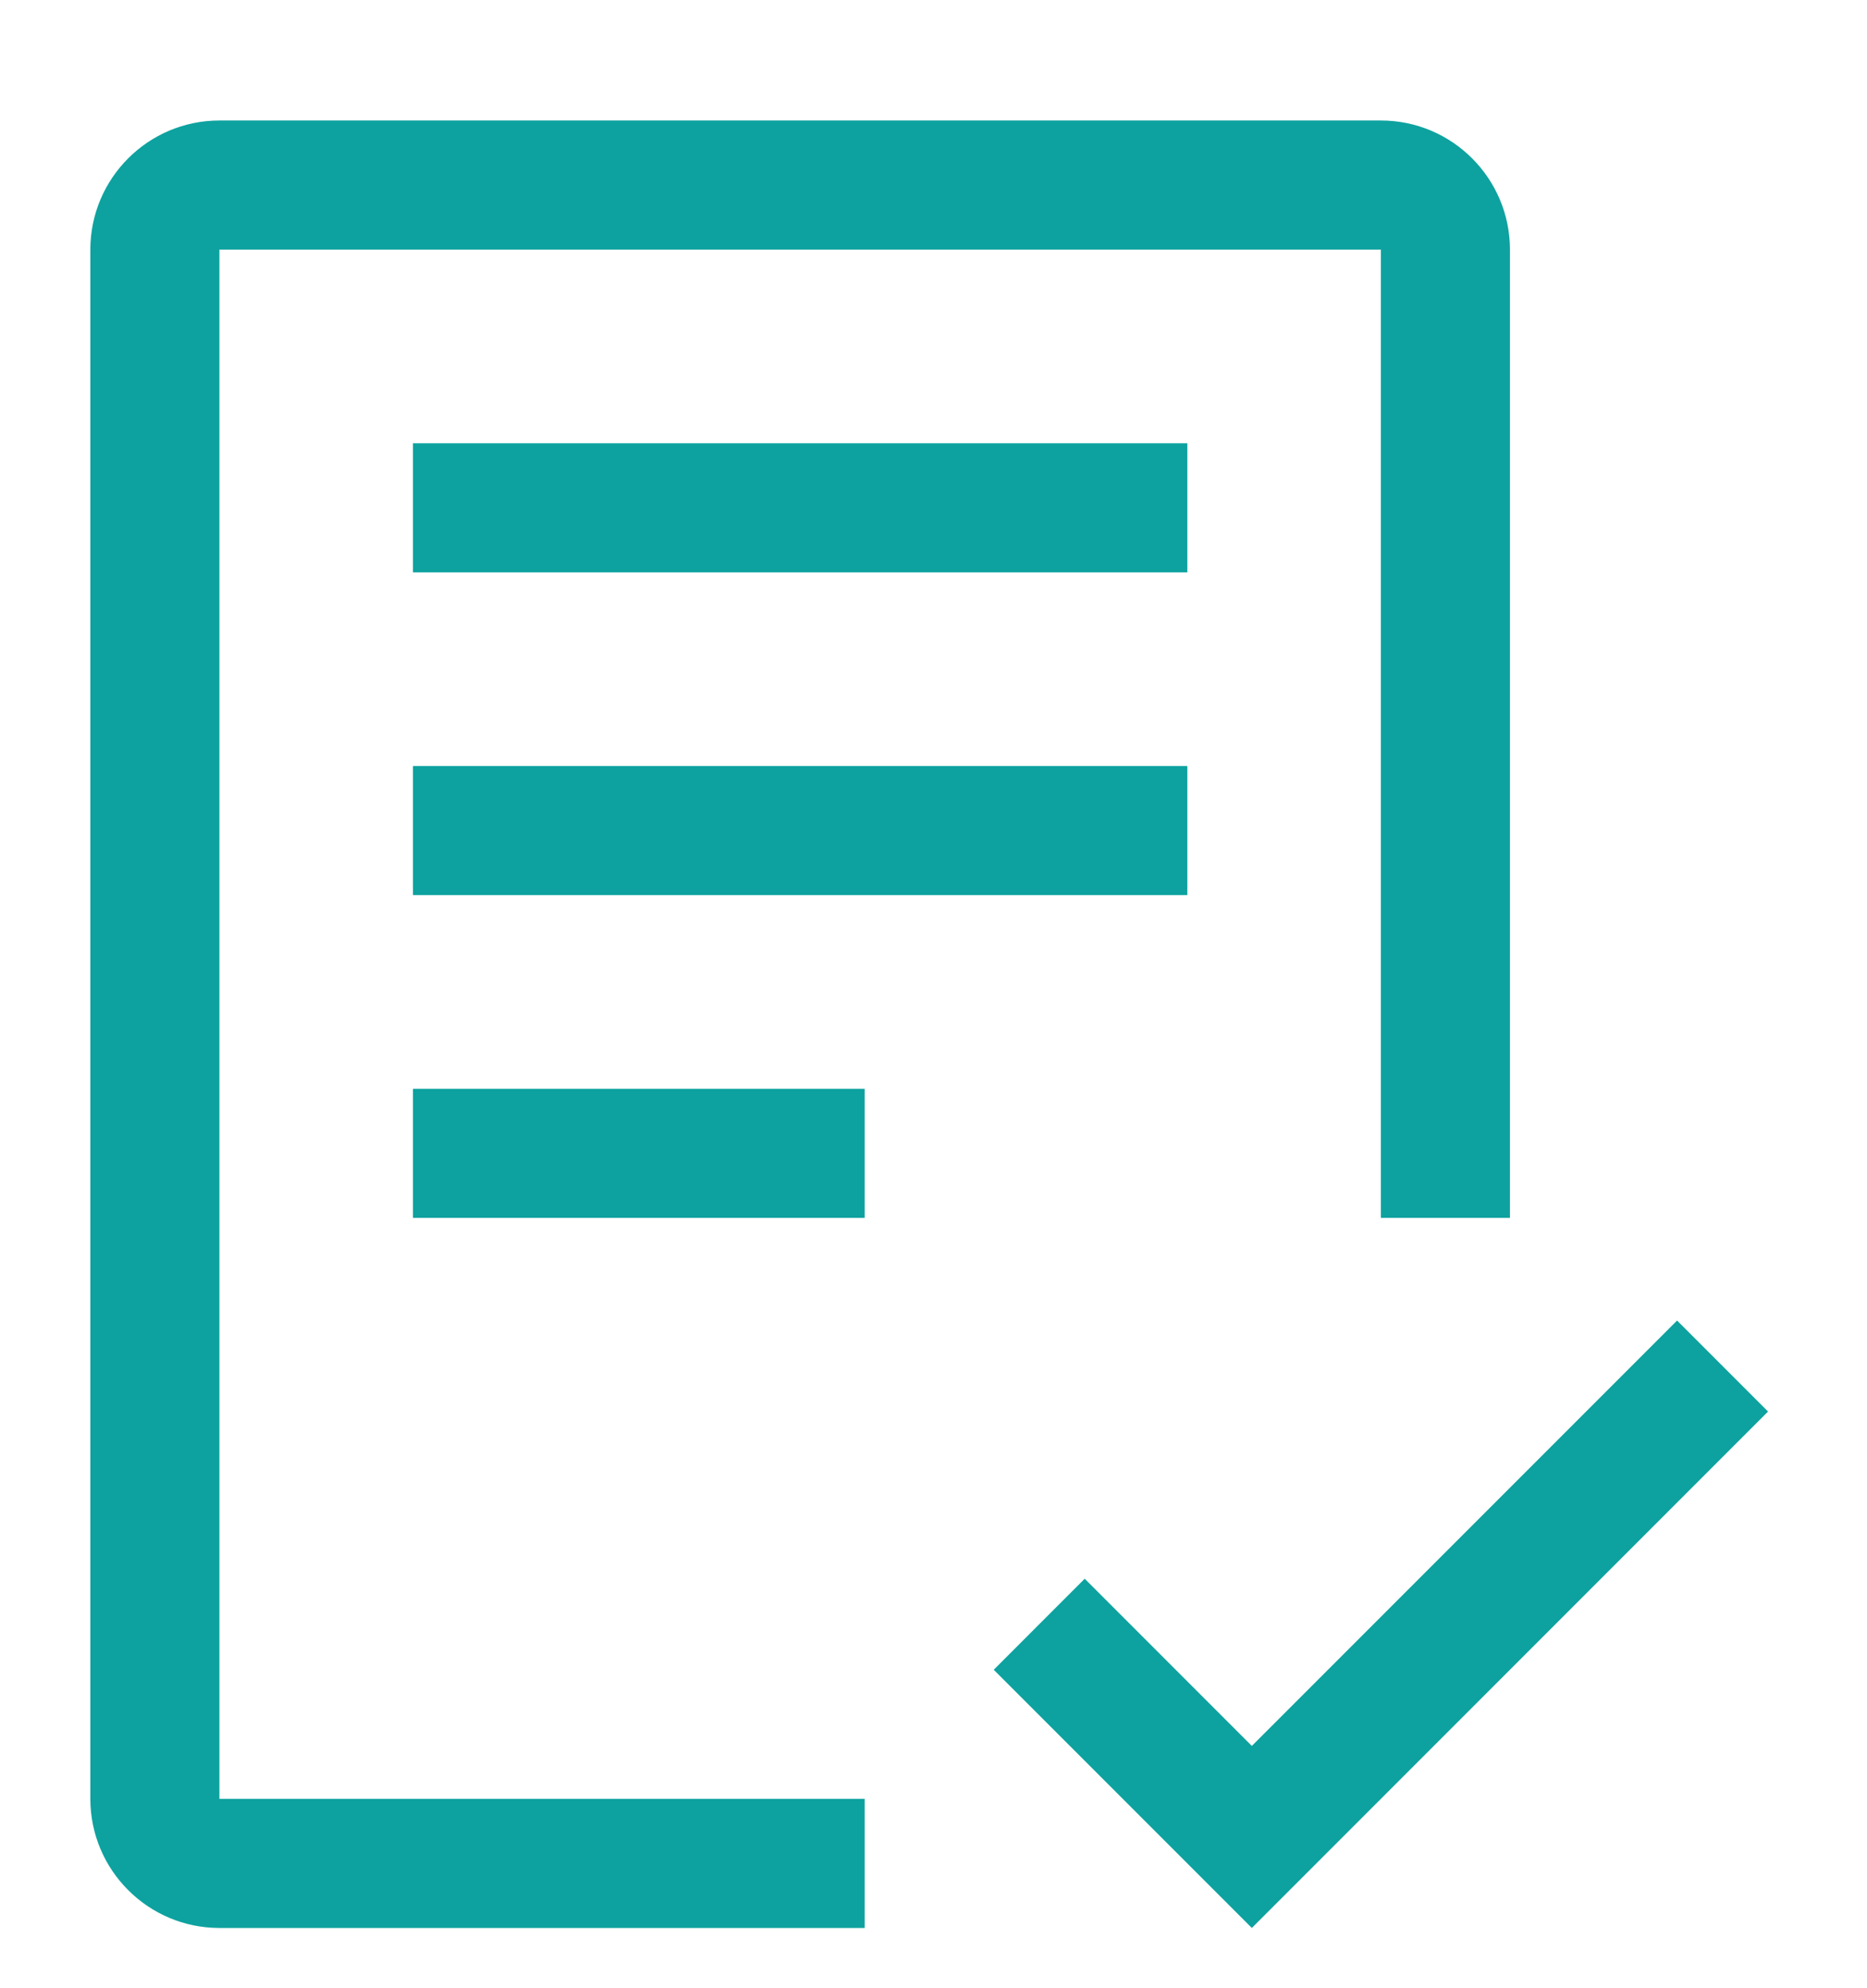
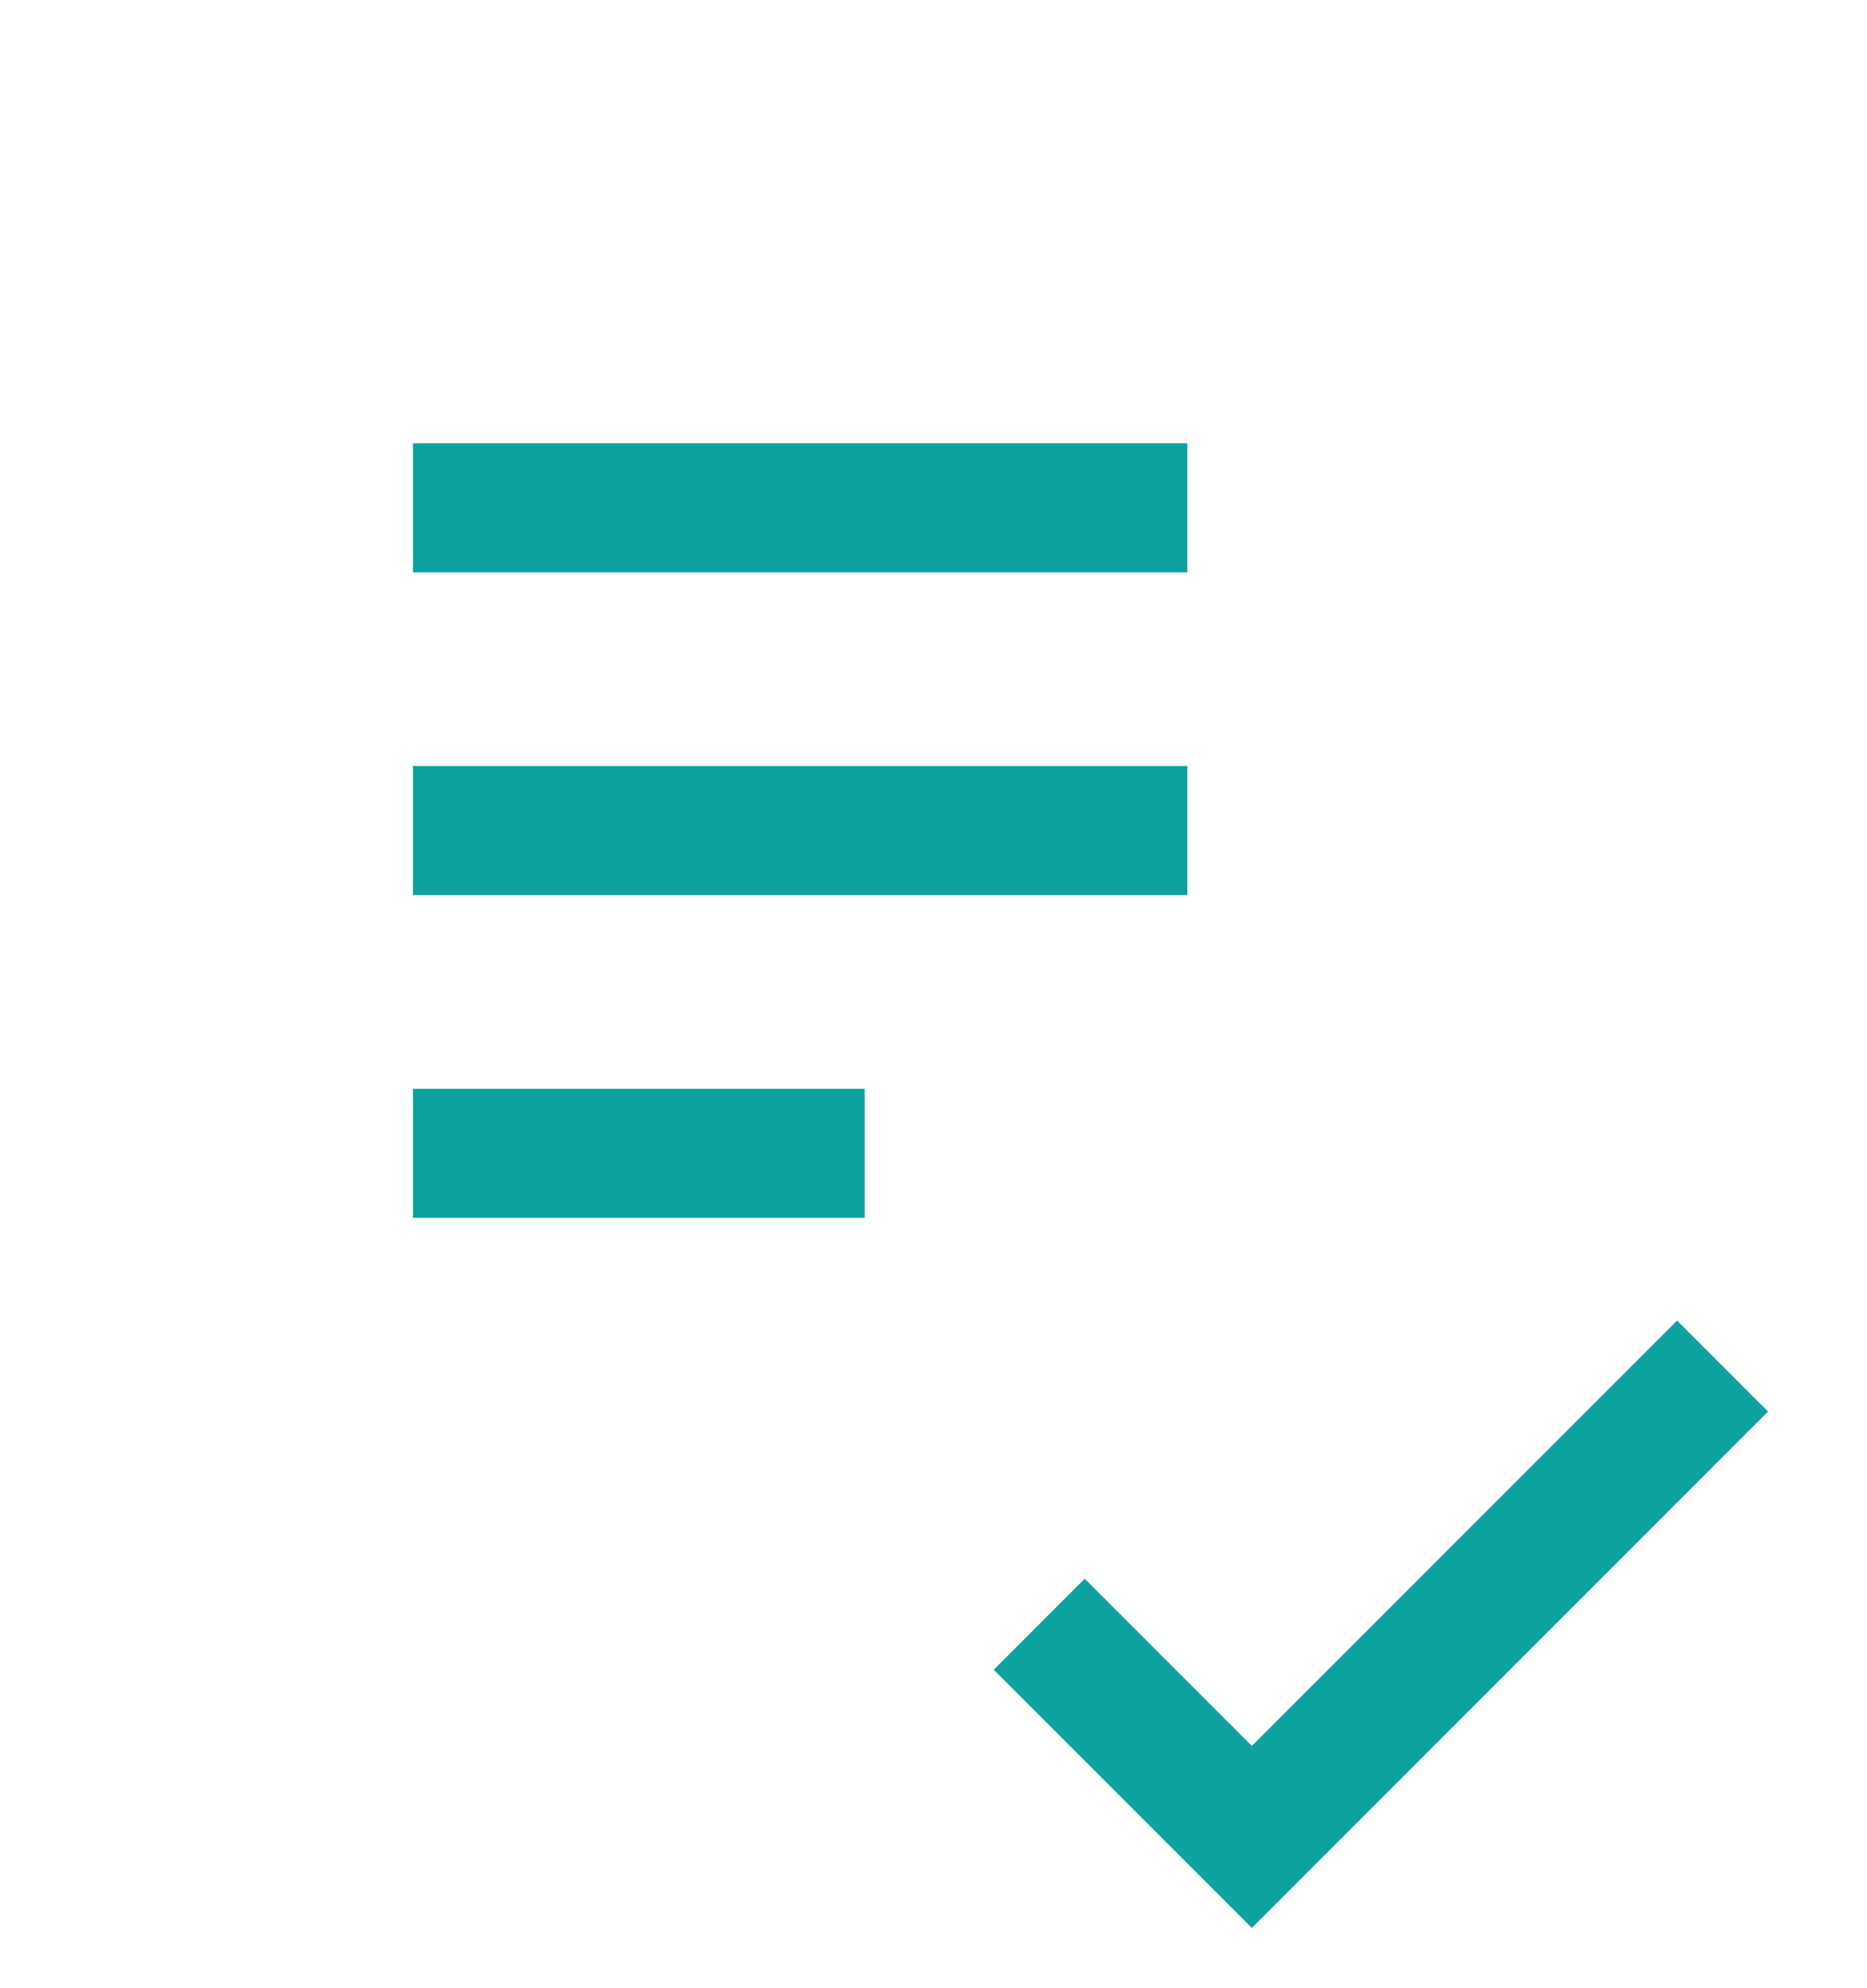
<svg xmlns="http://www.w3.org/2000/svg" width="62" height="66" viewBox="0 0 62 66" fill="none">
  <g filter="url(#filter0_dd_4967_8317)">
    <path d="M41.571 55.957L36.021 50.407L33 53.429L41.571 62L58.714 44.857L55.693 41.836L41.571 55.957ZM13.714 34.143H28.714V38.429H13.714V34.143ZM13.714 23.429H39.429V27.714H13.714V23.429ZM13.714 12.714H39.429V17H13.714V12.714Z" fill="#0DA29F" />
-     <path d="M28.714 62H7.286C4.922 62 3 60.078 3 57.714V6.286C3 3.922 4.922 2 7.286 2H45.857C48.221 2 50.143 3.922 50.143 6.286V38.429H45.857V6.286H7.286V57.714H28.714V62Z" fill="#0DA29F" />
  </g>
  <defs>
    <filter id="filter0_dd_4967_8317" x="0" y="0" width="61.715" height="66" filterUnits="userSpaceOnUse" color-interpolation-filters="sRGB">
      <feFlood flood-opacity="0" result="BackgroundImageFix" />
      <feColorMatrix in="SourceAlpha" type="matrix" values="0 0 0 0 0 0 0 0 0 0 0 0 0 0 0 0 0 0 127 0" result="hardAlpha" />
      <feOffset dy="1" />
      <feGaussianBlur stdDeviation="1.5" />
      <feComposite in2="hardAlpha" operator="out" />
      <feColorMatrix type="matrix" values="0 0 0 0 0 0 0 0 0 0 0 0 0 0 0 0 0 0 0.1 0" />
      <feBlend mode="normal" in2="BackgroundImageFix" result="effect1_dropShadow_4967_8317" />
      <feColorMatrix in="SourceAlpha" type="matrix" values="0 0 0 0 0 0 0 0 0 0 0 0 0 0 0 0 0 0 127 0" result="hardAlpha" />
      <feMorphology radius="1" operator="erode" in="SourceAlpha" result="effect2_dropShadow_4967_8317" />
      <feOffset dy="1" />
      <feGaussianBlur stdDeviation="1" />
      <feComposite in2="hardAlpha" operator="out" />
      <feColorMatrix type="matrix" values="0 0 0 0 0 0 0 0 0 0 0 0 0 0 0 0 0 0 0.1 0" />
      <feBlend mode="normal" in2="effect1_dropShadow_4967_8317" result="effect2_dropShadow_4967_8317" />
      <feBlend mode="normal" in="SourceGraphic" in2="effect2_dropShadow_4967_8317" result="shape" />
    </filter>
  </defs>
</svg>